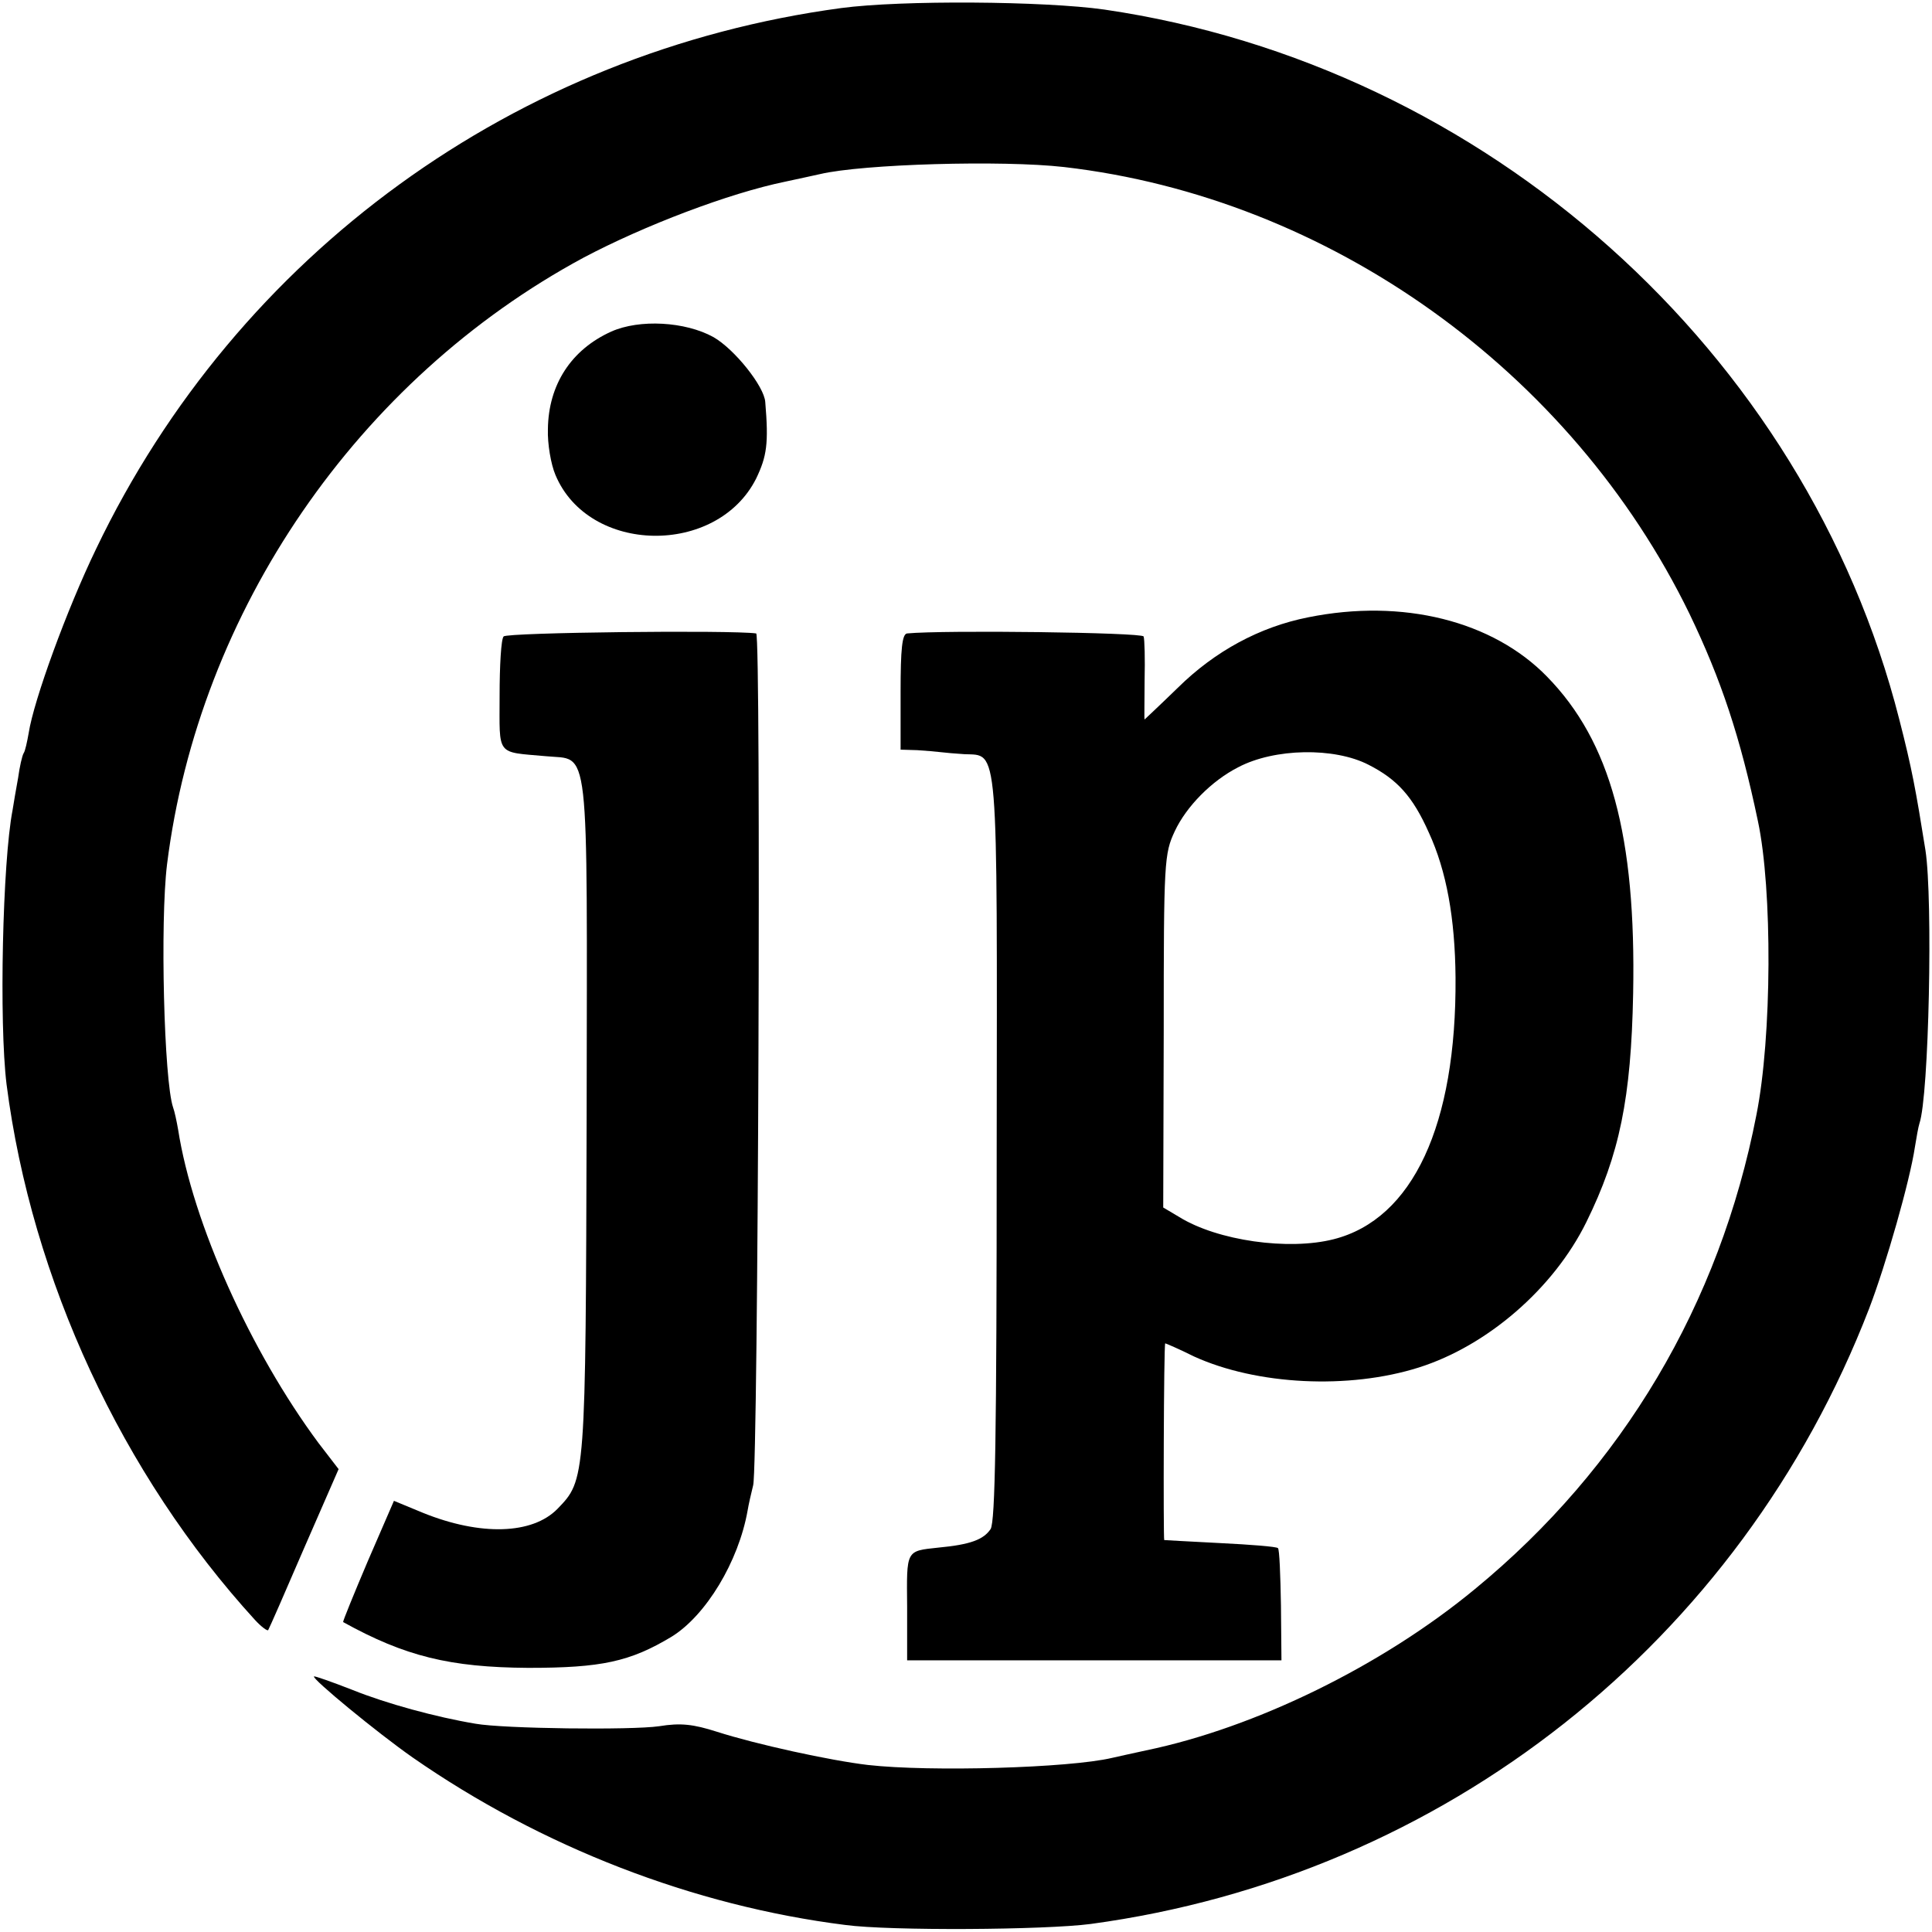
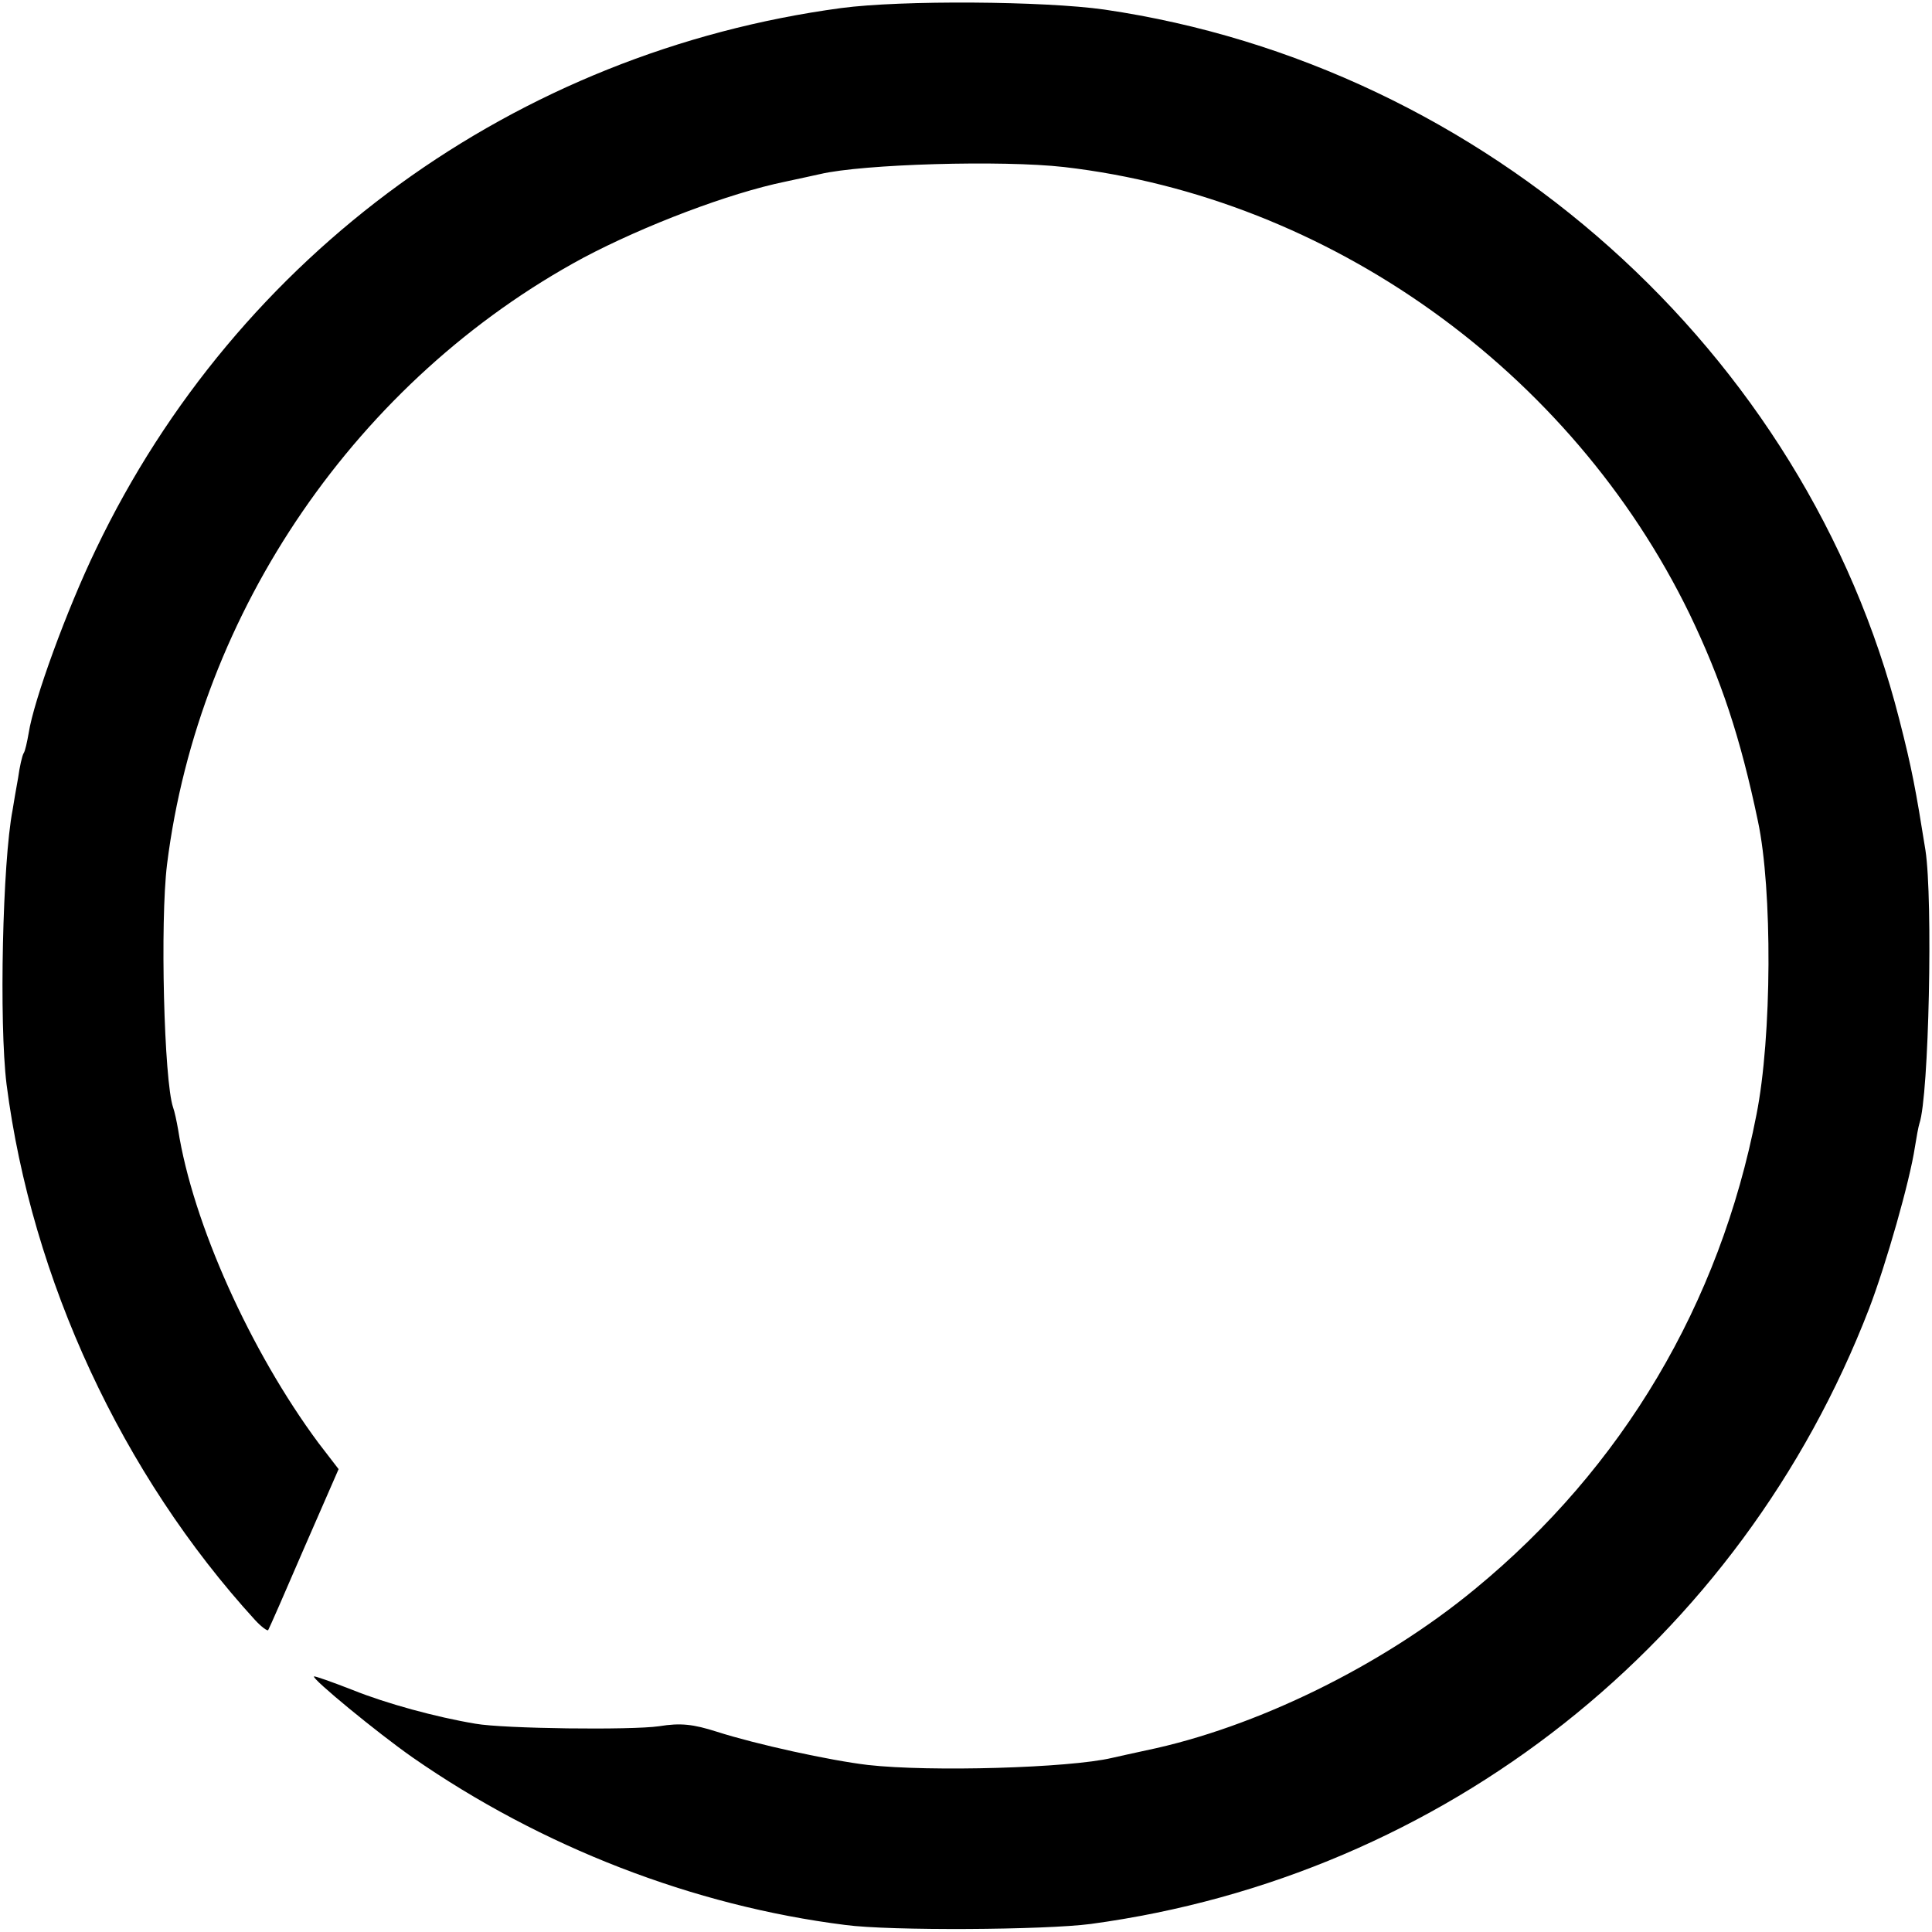
<svg xmlns="http://www.w3.org/2000/svg" version="1.0" width="384pt" height="384pt" viewBox="0 0 384 384" preserveAspectRatio="xMidYMid meet">
  <g transform="translate(0,384) scale(0.1,-0.1)" fill="#000000" stroke="none">
    <path d="M1672 3824 c-646 -87 -1200 -488 -1481 -1075 -58 -120 -124 -301 -134 -366 -3 -17 -7 -36 -10 -40 -3 -5 -8 -27 -11 -49 -4 -22 -9 -51 -11 -64 -20 -103 -27 -423 -12 -545 50 -389 230 -776 494 -1065 12 -13 24 -22 26 -20 2 3 34 76 71 162 l69 158 -40 52 c-135 182 -250 437 -279 623 -3 17 -7 36 -10 44 -18 53 -26 369 -12 483 63 504 379 964 828 1206 121 64 289 128 401 151 24 5 55 12 69 15 85 20 362 28 485 14 527 -61 1008 -405 1243 -888 63 -131 101 -245 136 -412 29 -136 28 -429 -3 -584 -73 -376 -266 -701 -559 -942 -185 -153 -437 -276 -654 -321 -24 -5 -54 -12 -68 -15 -85 -20 -361 -28 -485 -14 -76 9 -222 41 -300 66 -47 15 -72 18 -115 11 -55 -8 -309 -5 -365 5 -78 13 -177 40 -244 67 -41 16 -75 28 -77 27 -4 -5 126 -112 196 -161 256 -178 558 -295 860 -333 89 -12 397 -10 488 2 702 95 1291 560 1547 1223 34 89 81 254 91 321 3 19 7 41 9 47 19 55 27 445 12 543 -19 119 -27 163 -52 260 -186 732 -822 1300 -1580 1411 -120 17 -403 19 -523 3z" />
-     <path d="M1215 3181 c-80 -36 -125 -106 -126 -194 -1 -29 6 -70 15 -91 66 -158 321 -162 399 -7 21 44 25 69 18 152 -2 31 -61 105 -103 129 -56 31 -147 36 -203 11z" />
-     <path d="M2600 2613 c-96 -19 -185 -67 -259 -140 -36 -35 -66 -63 -66 -63 -1 0 0 35 0 78 1 42 0 82 -2 87 -3 8 -397 13 -470 6 -10 -1 -13 -31 -13 -116 l0 -115 33 -1 c17 -1 39 -3 47 -4 8 -1 30 -3 47 -4 68 -3 65 32 64 -785 0 -574 -3 -739 -12 -755 -14 -21 -40 -31 -104 -37 -65 -7 -63 -4 -62 -118 l0 -106 372 0 372 0 -1 109 c-1 60 -3 112 -6 114 -3 3 -54 7 -115 10 -60 3 -111 6 -111 6 -2 1 -1 391 2 391 1 0 27 -11 57 -26 125 -57 308 -66 447 -22 136 43 268 157 333 289 66 134 89 246 93 454 6 314 -45 501 -171 630 -108 111 -287 156 -475 118z m120 -293 c57 -29 88 -63 120 -135 35 -76 52 -170 53 -288 2 -293 -85 -480 -242 -520 -90 -23 -231 -3 -307 44 l-32 19 1 351 c0 338 1 352 22 397 23 49 73 100 126 127 72 38 191 40 259 5z" />
-     <path d="M1001 2575 c-5 -5 -8 -58 -8 -118 0 -121 -8 -111 92 -120 88 -9 82 45 81 -714 -2 -727 -2 -724 -58 -782 -50 -51 -153 -54 -267 -8 l-58 24 -52 -120 c-28 -66 -50 -120 -49 -121 123 -68 212 -90 368 -91 145 0 202 12 285 62 68 42 133 149 151 251 2 12 7 34 11 50 10 38 16 1692 6 1693 -50 7 -496 2 -502 -6z" />
  </g>
</svg>